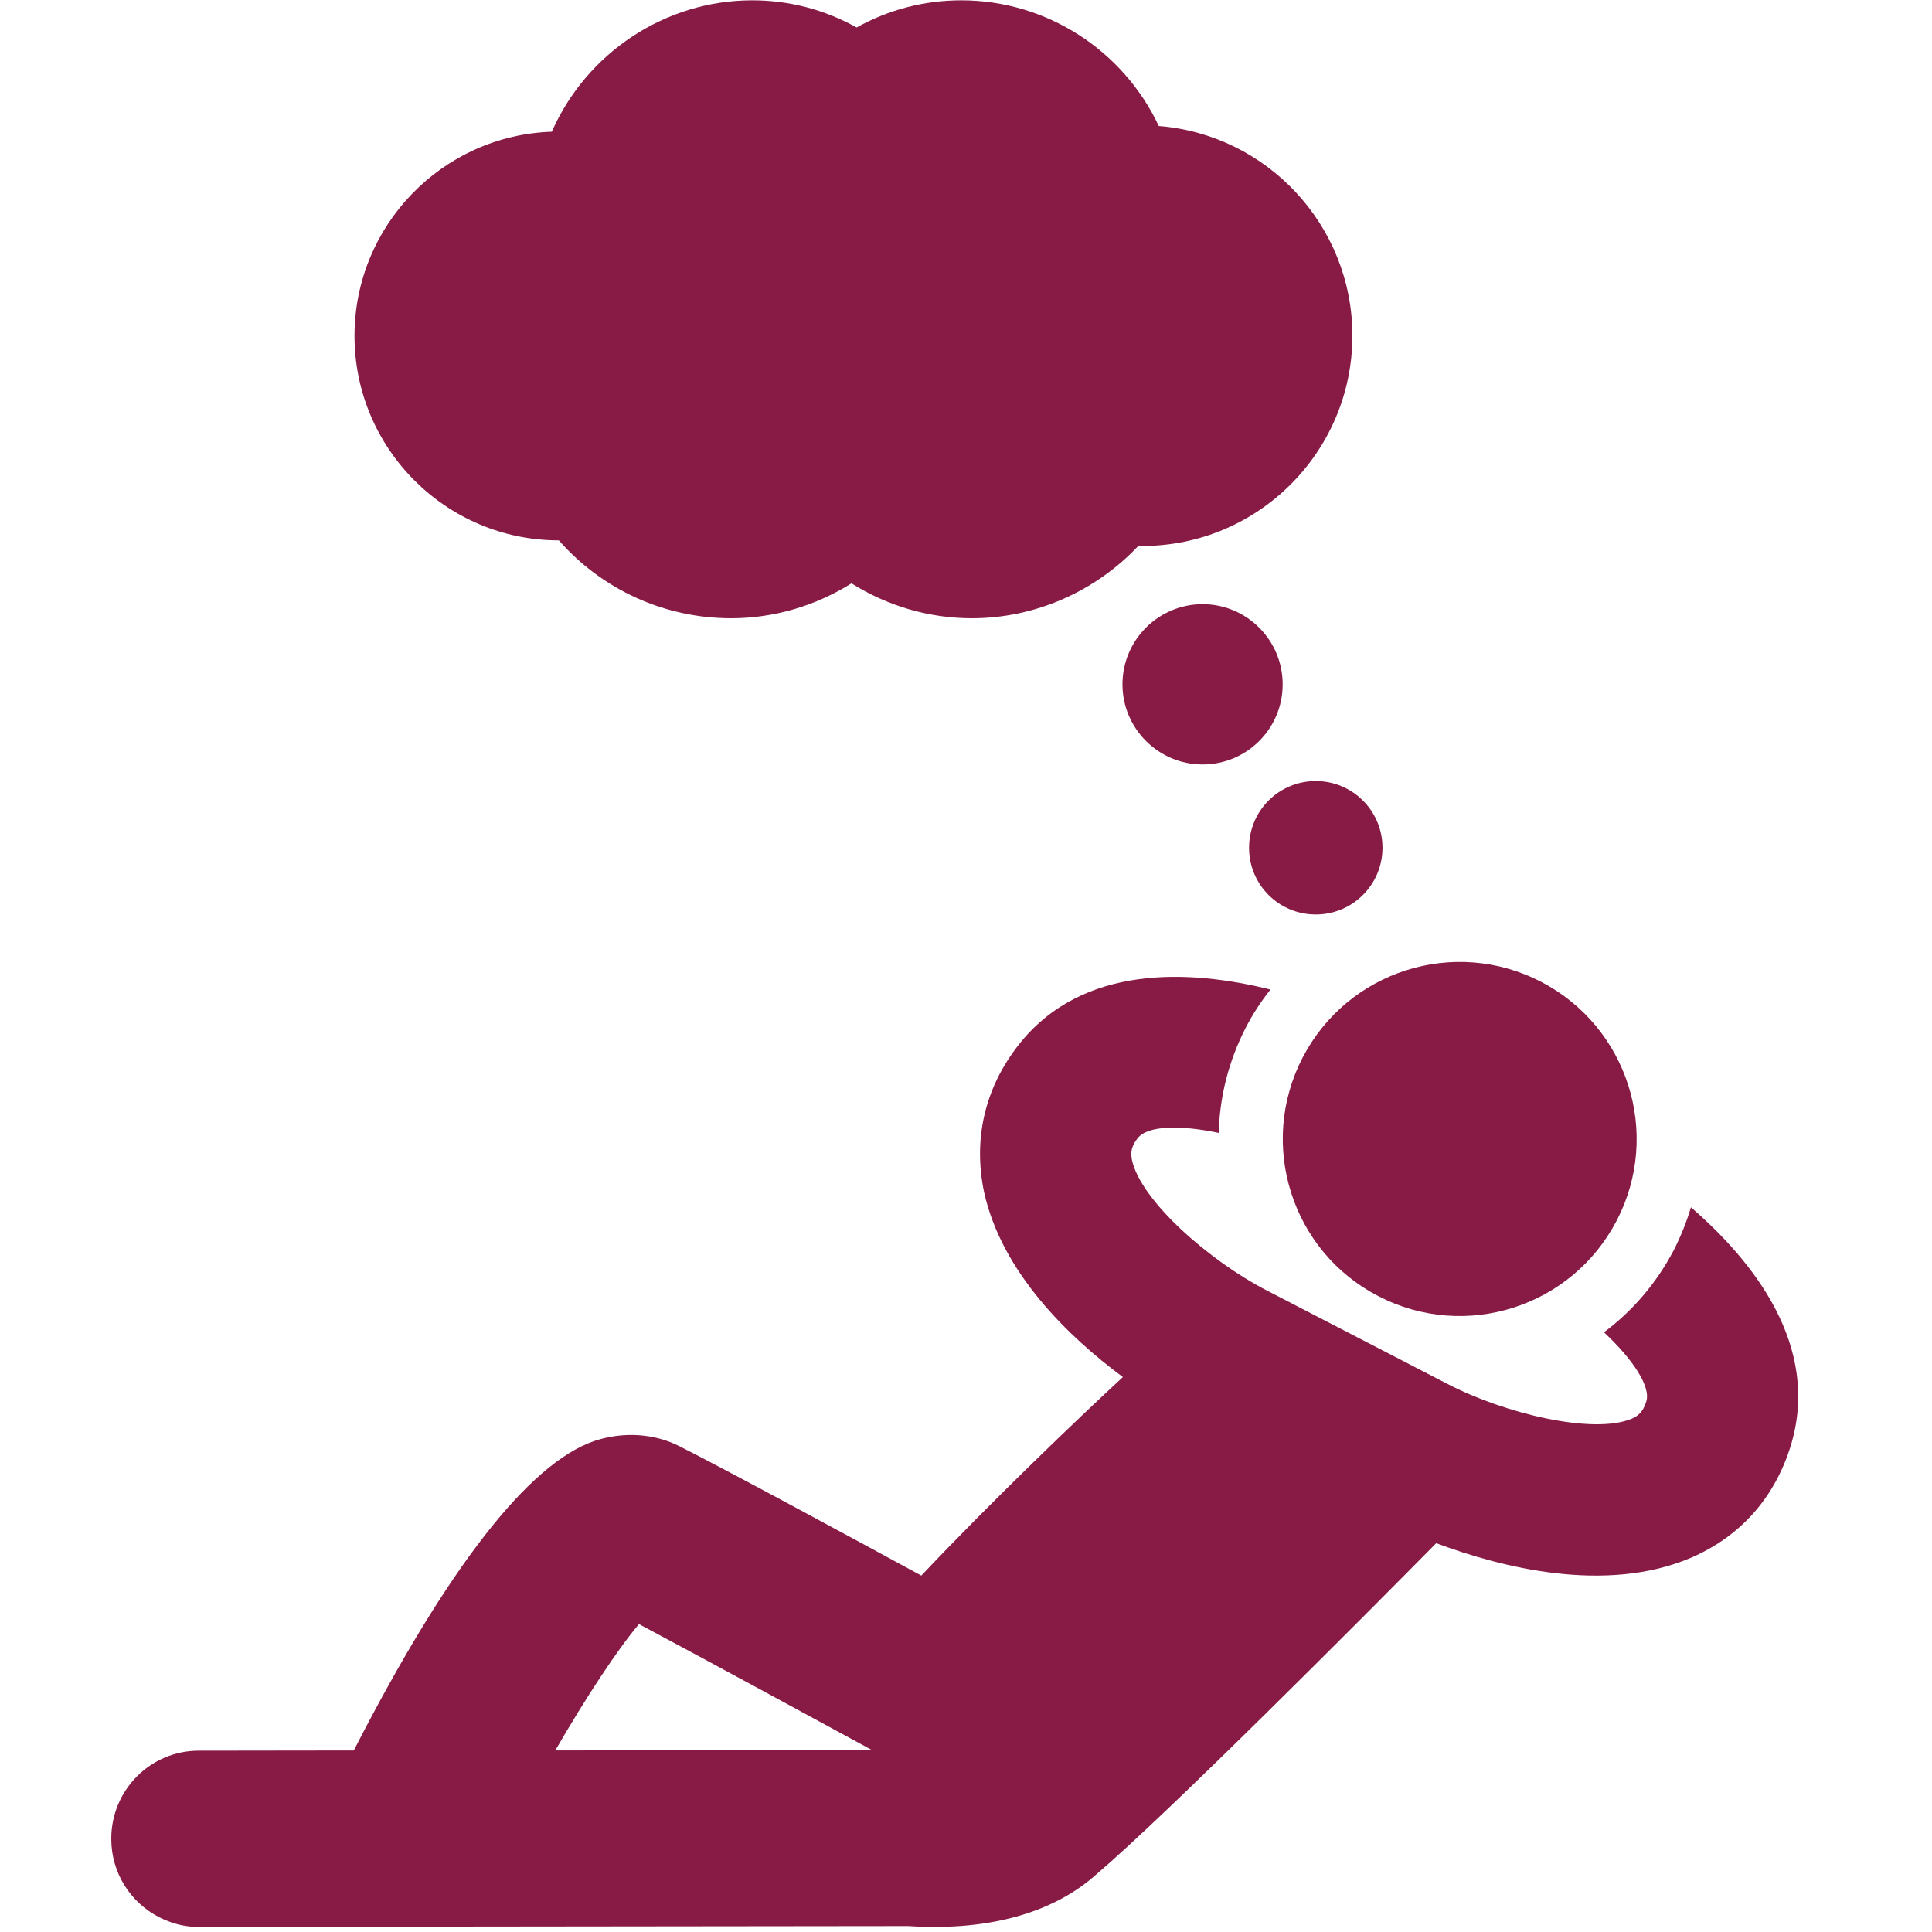
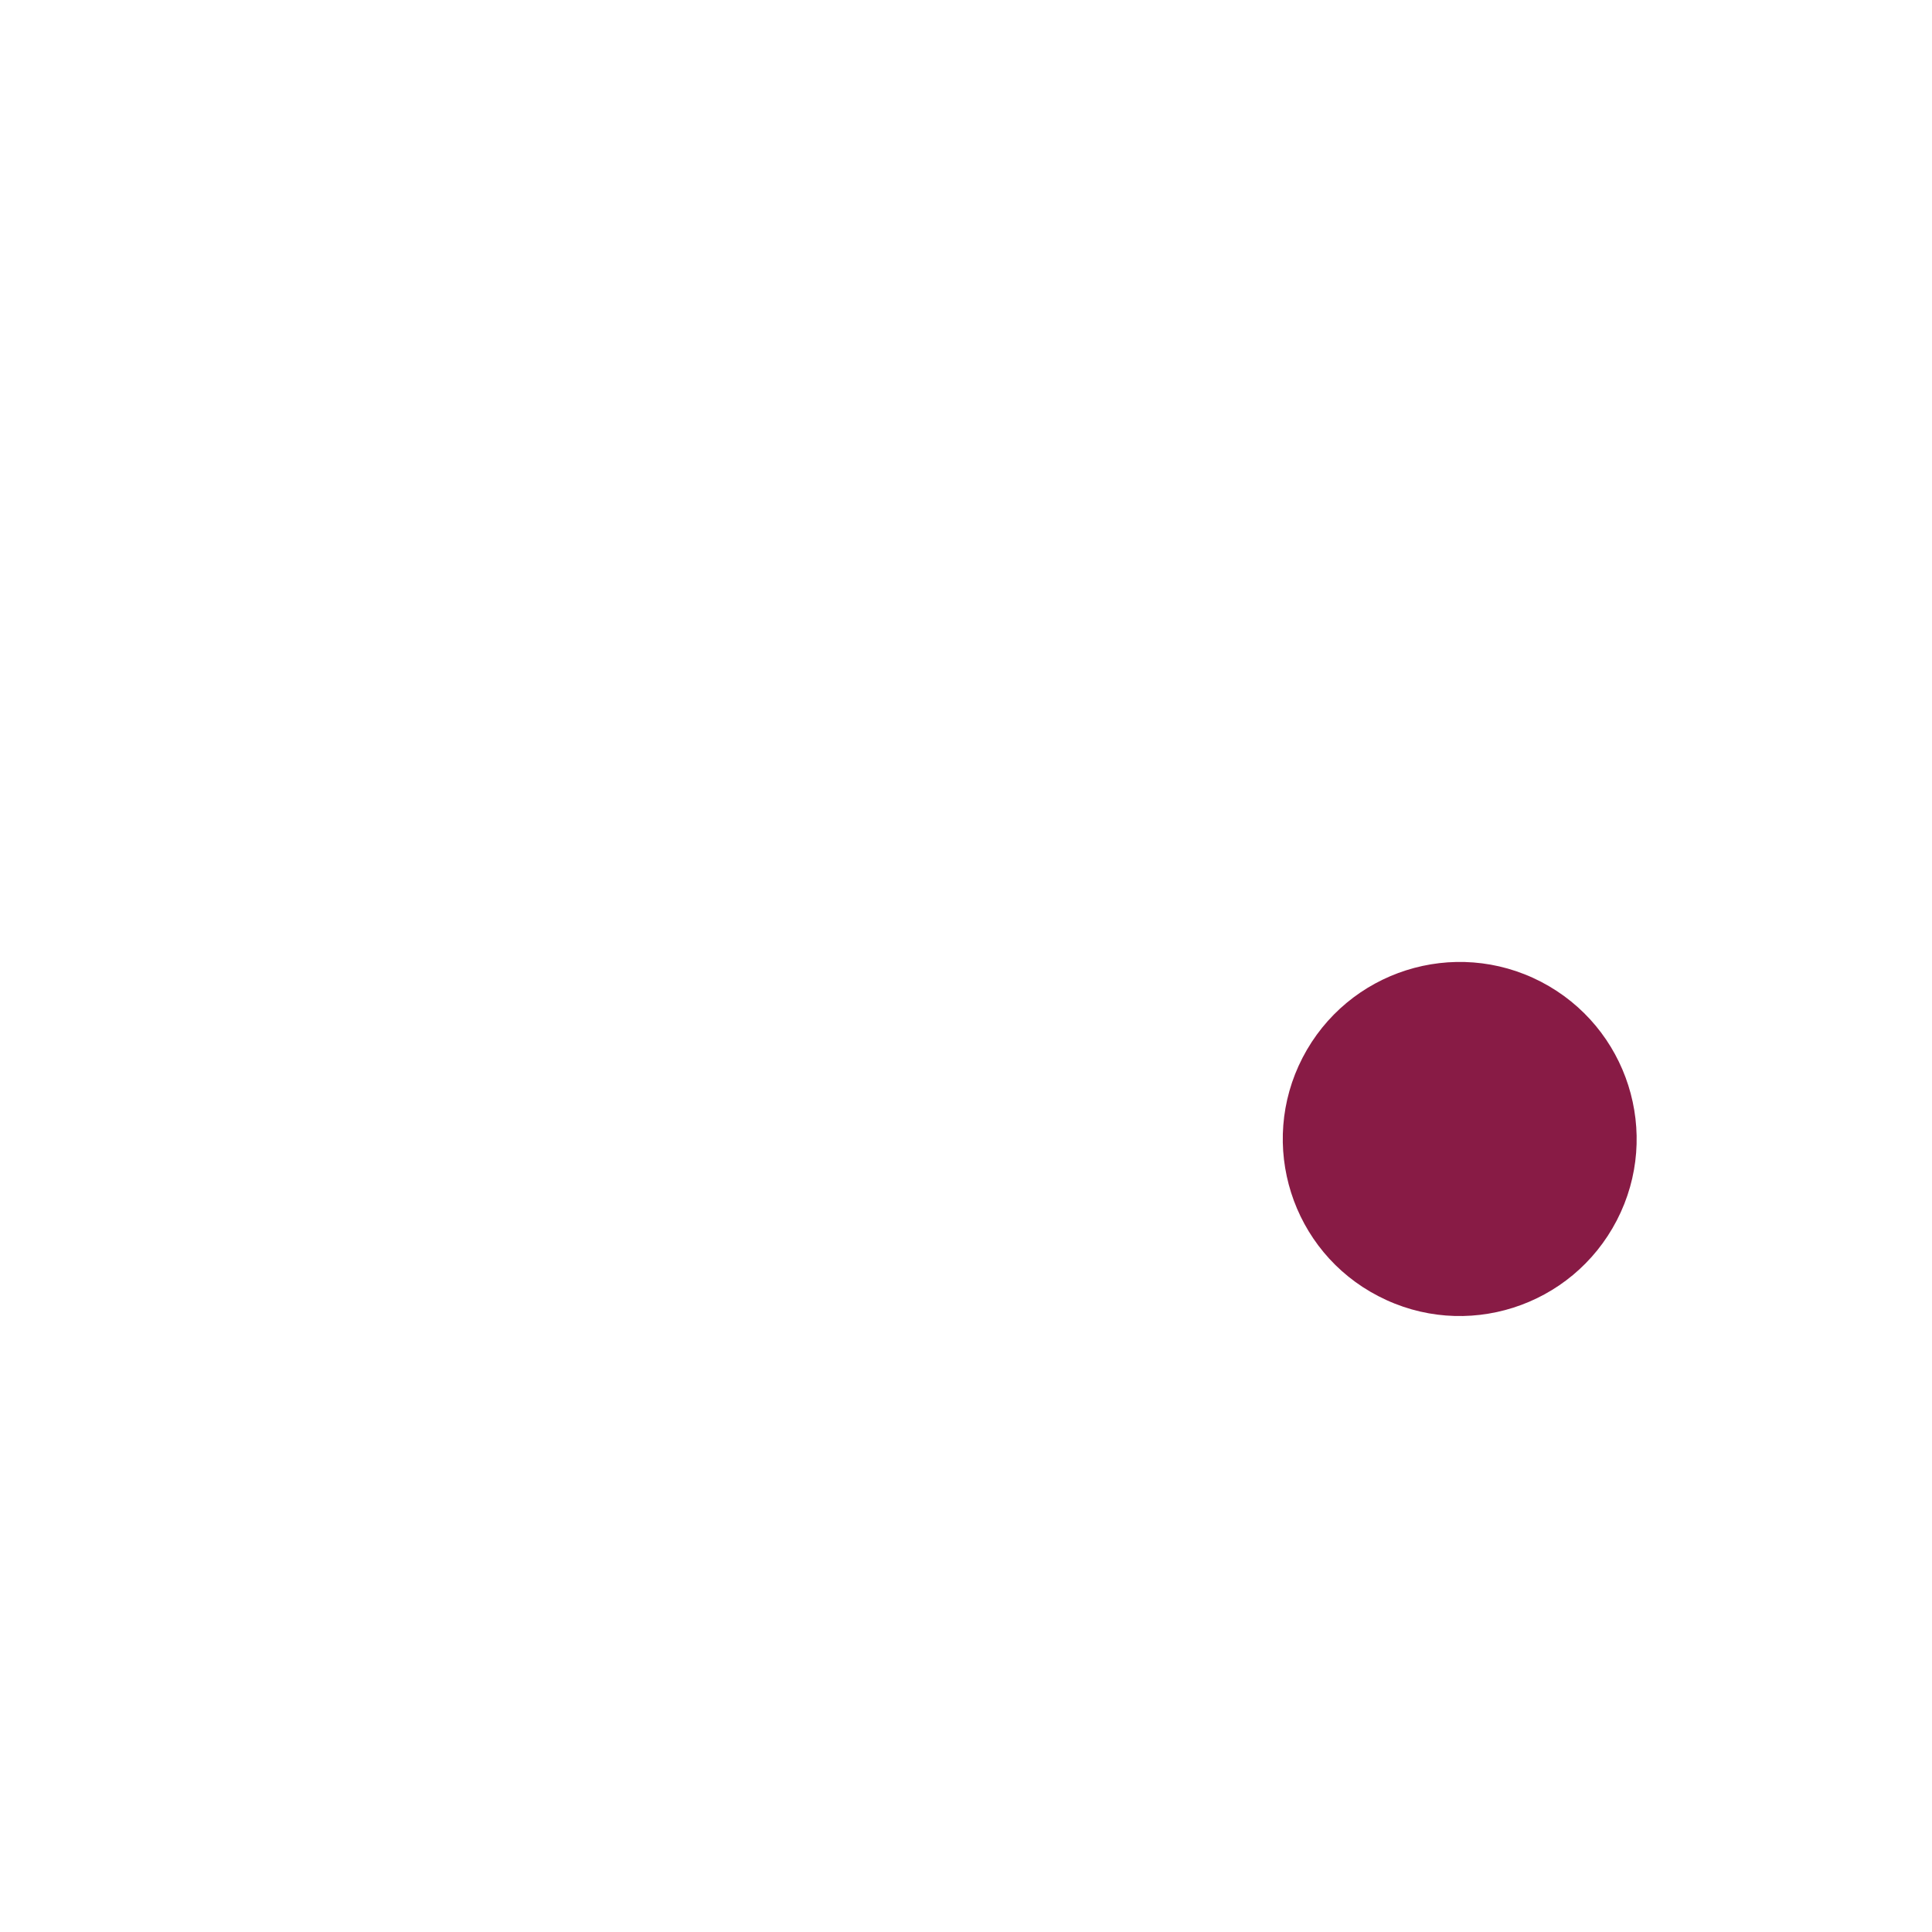
<svg xmlns="http://www.w3.org/2000/svg" width="100" zoomAndPan="magnify" viewBox="0 0 75 75" height="100" preserveAspectRatio="xMidYMid meet" version="1.0">
  <defs>
    <clipPath id="a8bcb86ca2">
-       <path d="M 4.312 37 L 70 37 L 70 75 L 4.312 75 Z M 4.312 37 " clip-rule="nonzero" />
-     </clipPath>
+       </clipPath>
  </defs>
-   <path fill="#881b45" d="M 51.078 30.32 C 49.645 30.32 48.488 31.477 48.488 32.91 C 48.488 34.344 49.645 35.5 51.078 35.5 C 52.508 35.5 53.668 34.344 53.668 32.91 C 53.668 31.477 52.508 30.32 51.078 30.32 Z M 51.078 30.32 " fill-opacity="1" fill-rule="nonzero" />
-   <path fill="#881b45" d="M 49.793 26.566 C 49.793 24.848 48.398 23.453 46.684 23.453 C 44.969 23.453 43.574 24.848 43.574 26.566 C 43.574 28.281 44.969 29.676 46.684 29.676 C 48.398 29.676 49.793 28.289 49.793 26.566 Z M 49.793 26.566 " fill-opacity="1" fill-rule="nonzero" />
-   <path fill="#881b45" d="M 21.695 20.977 C 23.371 22.887 25.797 24 28.379 24 C 30.031 24 31.648 23.527 33.055 22.645 C 34.457 23.527 36.07 24 37.73 24 C 40.172 24 42.512 22.969 44.188 21.195 C 44.234 21.195 44.281 21.195 44.336 21.195 C 48.84 21.195 52.5 17.535 52.5 13.031 C 52.5 8.75 49.188 5.223 44.984 4.891 C 43.605 1.961 40.637 0.012 37.316 0.012 C 35.891 0.012 34.504 0.371 33.254 1.066 C 32.008 0.371 30.633 0.012 29.199 0.012 C 25.797 0.012 22.75 2.082 21.422 5.113 C 17.168 5.254 13.762 8.758 13.762 13.039 C 13.762 17.418 17.324 20.977 21.695 20.977 Z M 21.695 20.977 " fill-opacity="1" fill-rule="nonzero" />
  <g clip-path="url(#a8bcb86ca2)">
-     <path fill="#881b45" d="M 69.523 56.102 C 70.688 52.238 68.043 48.938 65.641 46.867 C 65.477 47.426 65.254 47.98 64.98 48.523 C 64.301 49.82 63.367 50.898 62.266 51.719 C 63.359 52.742 64.09 53.812 63.91 54.402 C 63.781 54.812 63.602 54.961 63.336 55.078 C 61.84 55.695 58.422 54.883 56.18 53.719 L 49.18 50.098 C 46.934 48.938 44.297 46.617 43.945 45.043 C 43.891 44.758 43.898 44.523 44.164 44.184 C 44.566 43.68 45.848 43.672 47.312 43.98 C 47.344 42.602 47.684 41.215 48.352 39.91 C 48.629 39.367 48.957 38.871 49.32 38.414 C 46.242 37.648 42.023 37.391 39.535 40.57 C 38.219 42.254 37.773 44.23 38.203 46.285 C 38.891 49.395 41.473 51.891 43.59 53.457 C 41.898 55.023 38.535 58.23 35.766 61.164 C 33.031 59.676 28.246 57.086 26.395 56.152 C 25.402 55.641 24.199 55.566 23.074 55.938 C 20.531 56.812 17.383 60.836 13.734 67.953 L 7.73 67.961 C 5.84 67.953 4.312 69.496 4.32 71.391 C 4.32 72.707 5.066 73.855 6.172 74.422 C 6.652 74.668 7.18 74.816 7.754 74.801 L 35.262 74.77 C 38.629 74.988 41.039 74.125 42.543 72.777 C 45.25 70.48 52.887 62.812 55.754 59.906 C 58.266 60.844 62.305 61.883 65.625 60.48 C 67.555 59.652 68.898 58.148 69.523 56.102 Z M 21.555 67.953 C 22.773 65.852 23.961 64.047 24.805 63.047 C 27.57 64.52 32.207 67.047 33.836 67.93 Z M 21.555 67.953 " fill-opacity="1" fill-rule="nonzero" />
-   </g>
+     </g>
  <path fill="#881b45" d="M 53.508 50.316 C 56.879 52.066 61.02 50.742 62.766 47.371 C 64.508 44.004 63.191 39.863 59.824 38.113 C 56.453 36.367 52.312 37.688 50.566 41.059 C 48.824 44.43 50.141 48.578 53.508 50.316 Z M 53.508 50.316 " fill-opacity="1" fill-rule="nonzero" />
</svg>